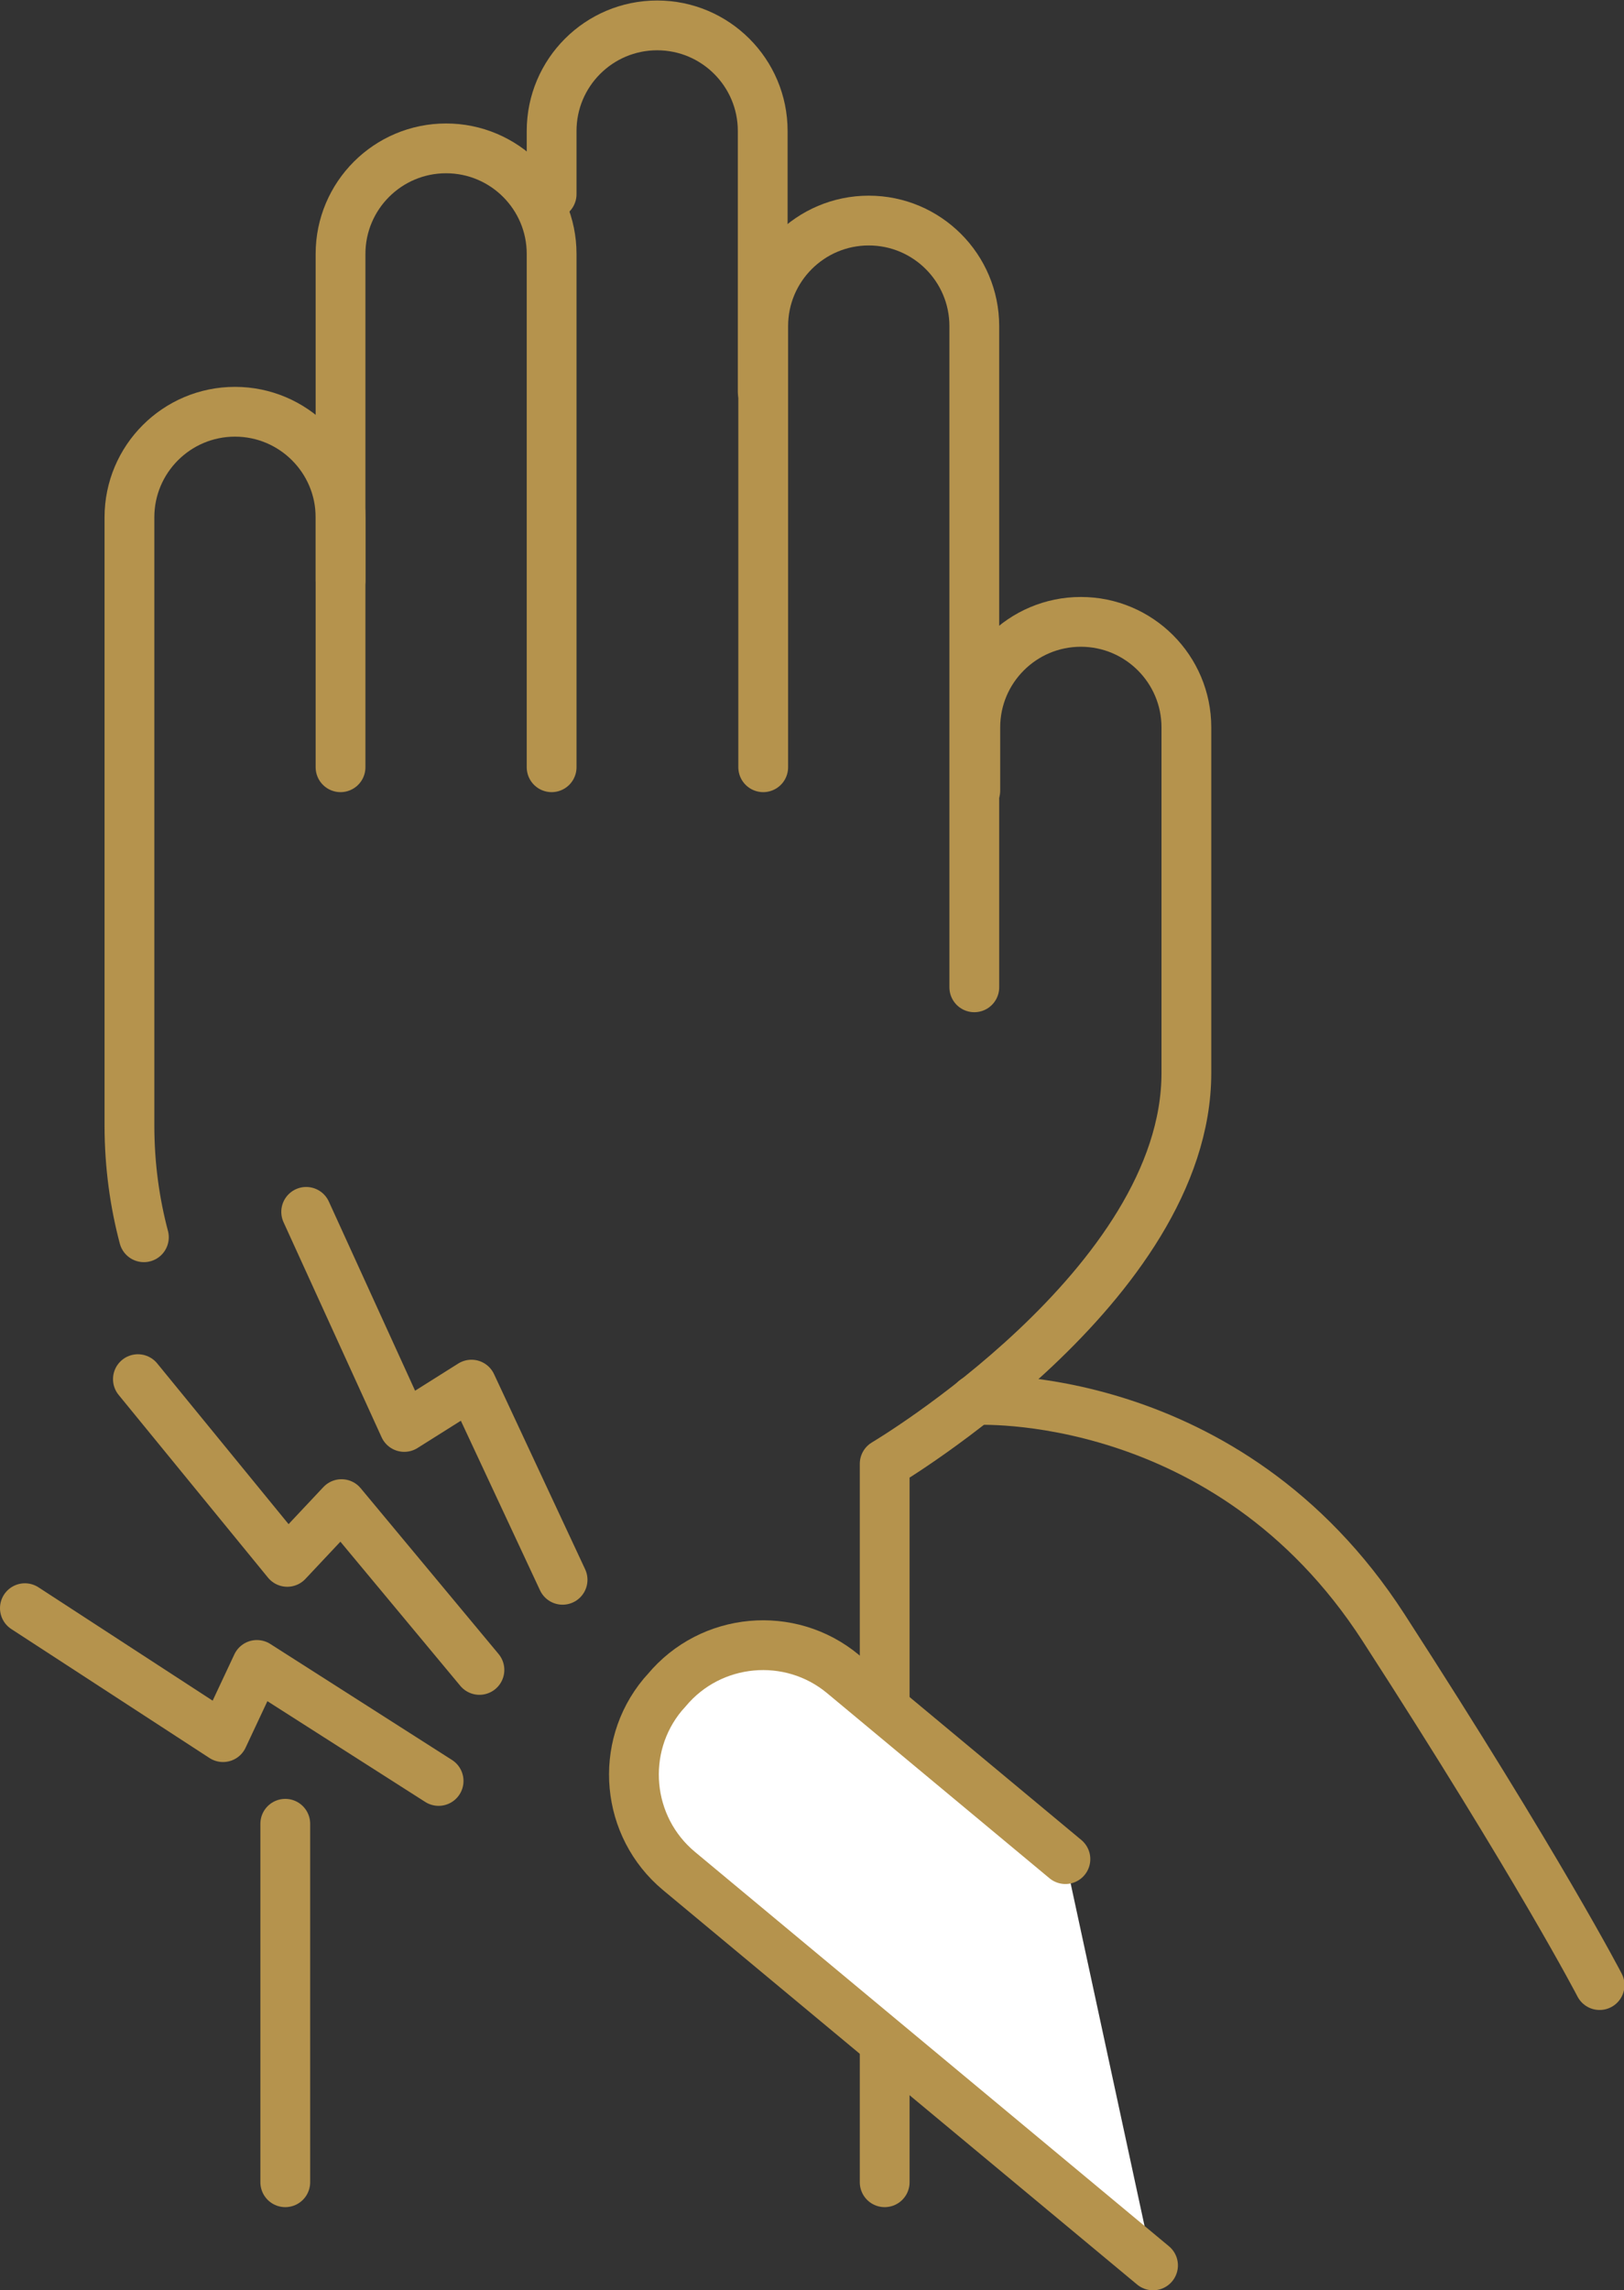
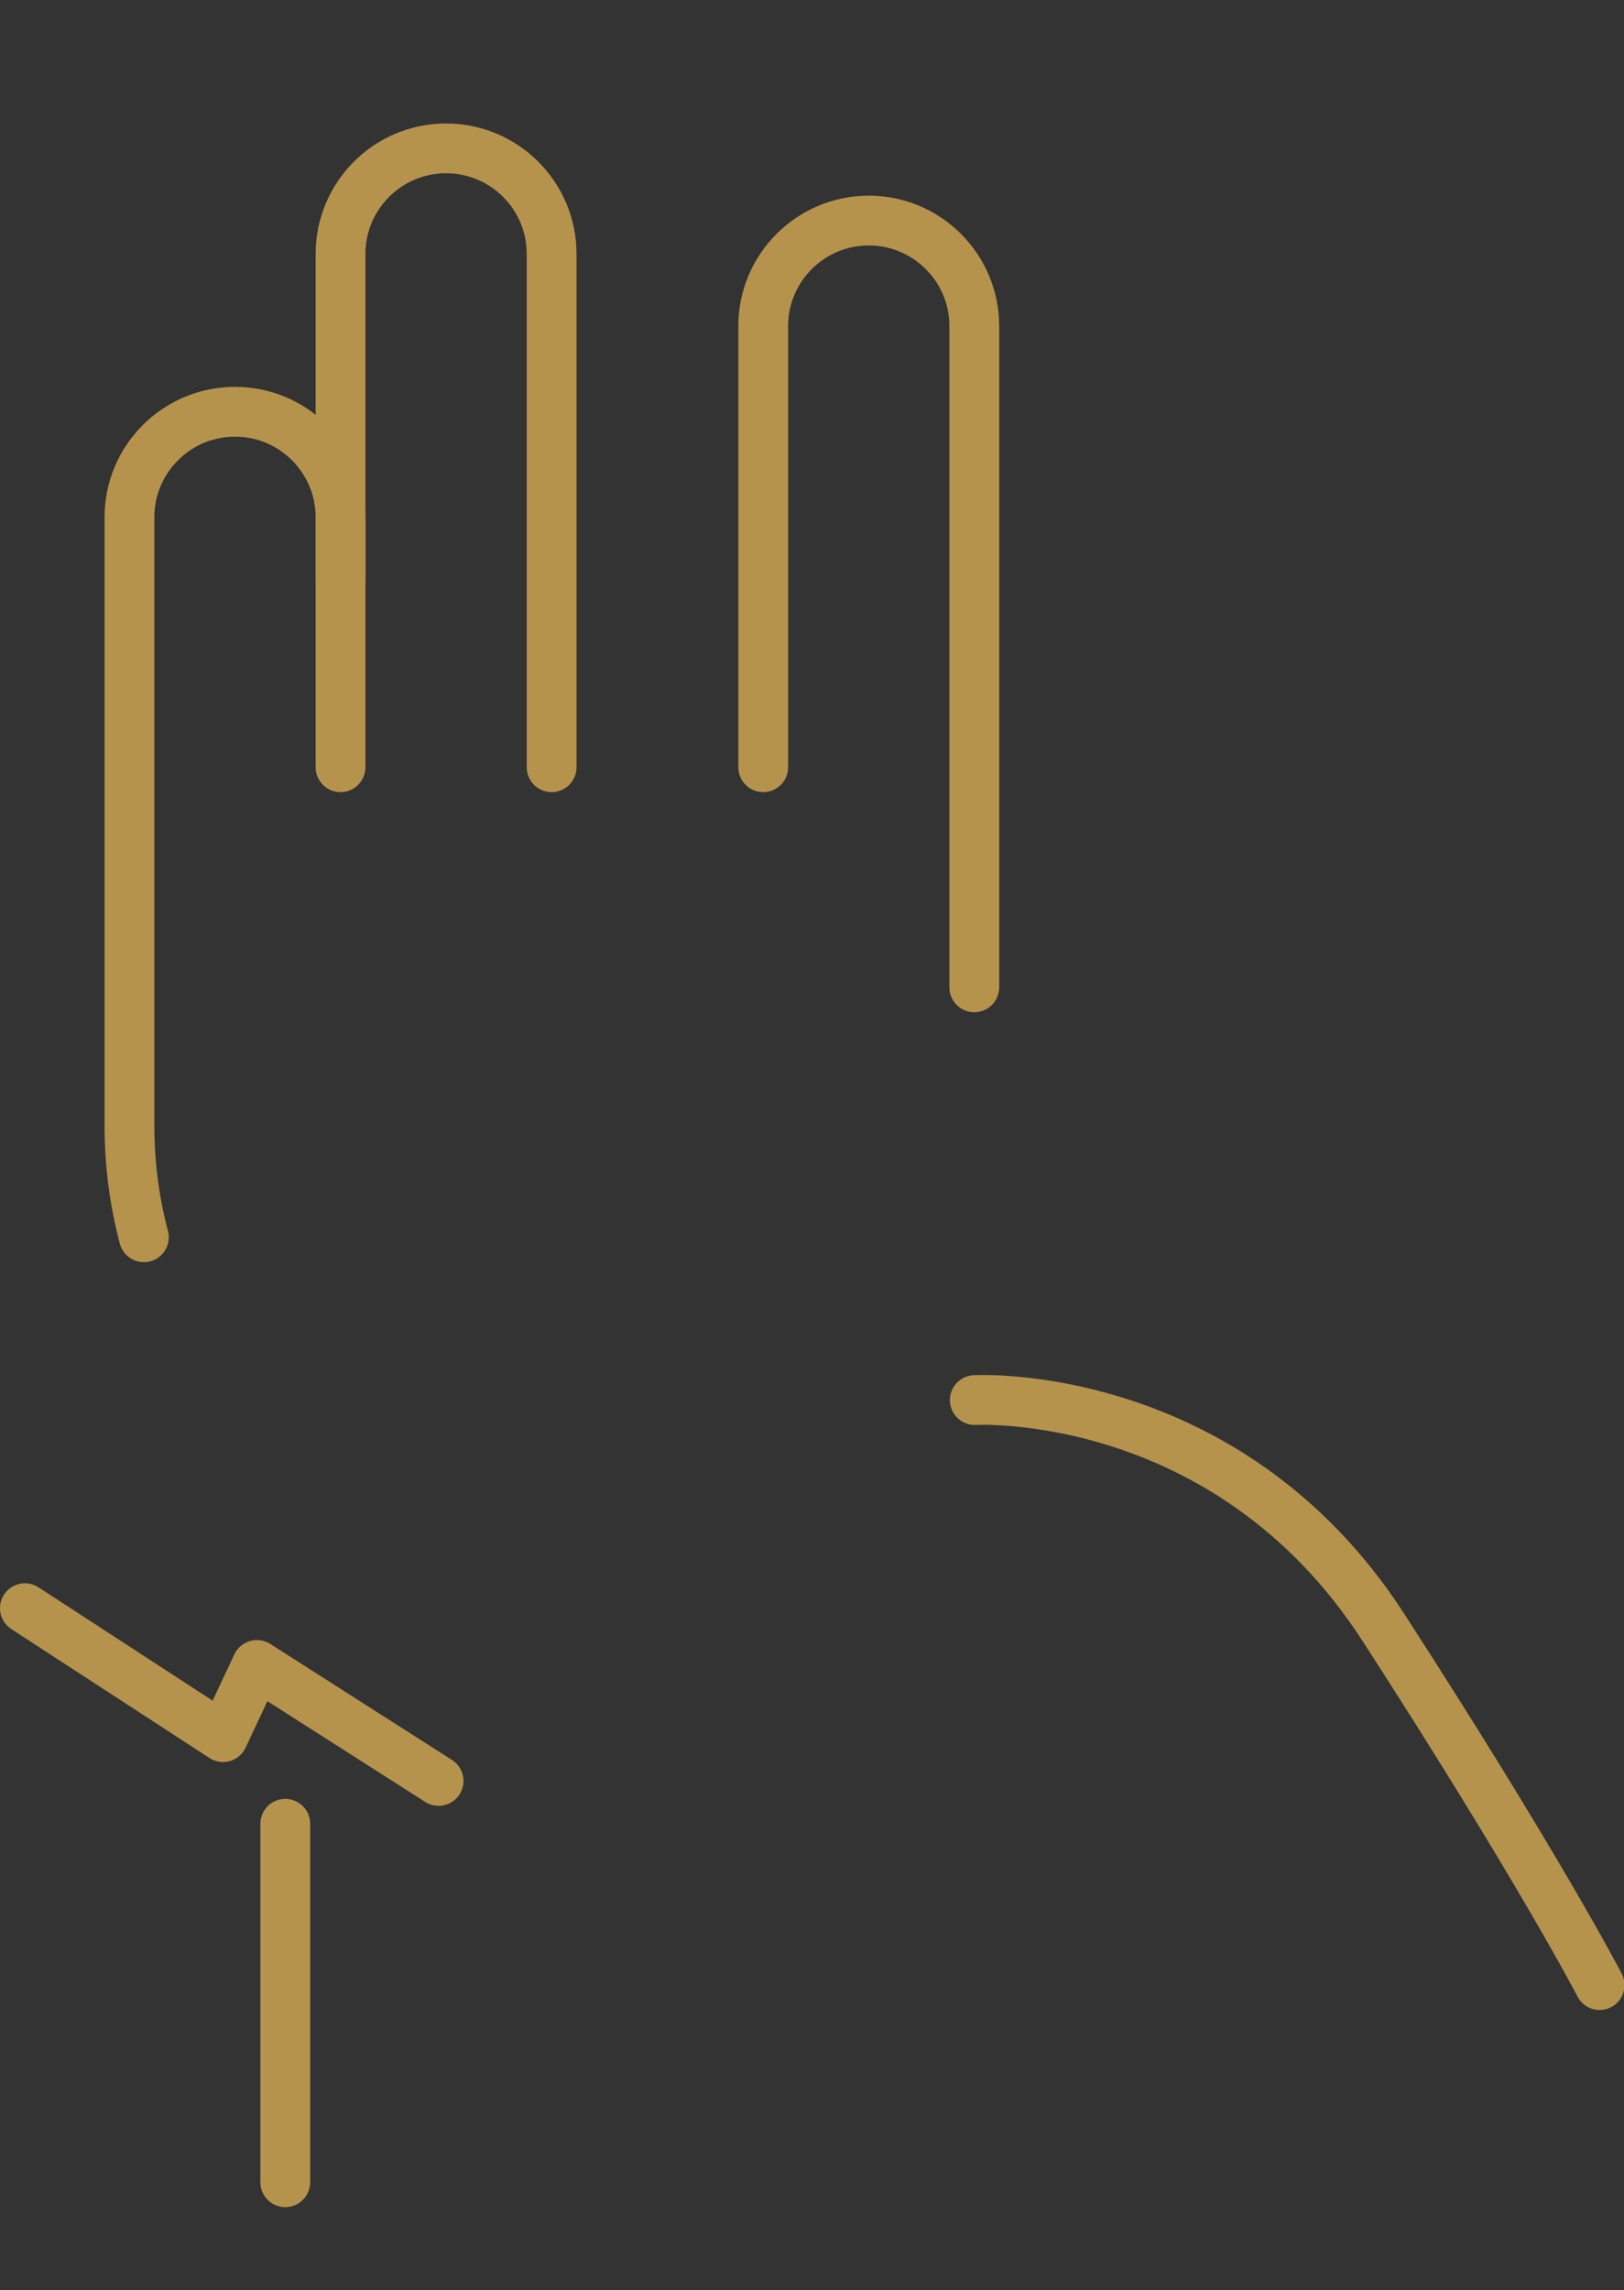
<svg xmlns="http://www.w3.org/2000/svg" id="Layer_2" data-name="Layer 2" viewBox="0 0 32.62 46">
  <rect x="0" y="0" width="32.62" height="46" fill="#333333" stroke="none" />
  <defs>
    <style>
      .cls-1 {
        fill: #fff;
      }

      .cls-1, .cls-2 {
        stroke: #b5934d;
        stroke-linecap: round;
        stroke-linejoin: round;
      }

      .cls-2 {
        fill: none;
      }
    </style>
  </defs>
  <g id="_レイアウト" data-name="レイアウト">
    <g>
      <g>
        <g>
-           <path class="cls-2" d="M11.08,3.9v-1.27c0-1.17.95-2.12,2.12-2.12h0c1.17,0,2.12.95,2.12,2.12v5.24" />
          <g>
            <line class="cls-2" x1="5.73" y1="36.63" x2="5.73" y2="43.83" />
            <path class="cls-2" d="M6.84,11.66v-1.27c0-1.17-.95-2.12-2.12-2.12h0c-1.17,0-2.12.95-2.12,2.12v12.21c0,.82.11,1.57.29,2.25" />
            <path class="cls-2" d="M6.84,15.41V5.1c0-1.17.95-2.12,2.12-2.12h0c1.17,0,2.12.95,2.12,2.12v10.31" />
            <path class="cls-2" d="M15.33,15.41V6.55c0-1.17.95-2.12,2.12-2.12h0c1.17,0,2.12.95,2.12,2.12v13.28" />
-             <path class="cls-2" d="M17.77,43.83v-14.43s6.06-3.59,6.06-7.85v-6.94c0-1.17-.95-2.12-2.12-2.12h0c-1.17,0-2.12.95-2.12,2.12v1.27" />
            <path class="cls-2" d="M19.58,28.12s5.07-.29,8.21,4.57,4.34,7.18,4.34,7.18" />
          </g>
        </g>
-         <path class="cls-1" d="M23.16,45.5l-9.52-7.92c-1.07-.89-1.21-2.48-.33-3.54l.08-.09c.89-1.07,2.48-1.21,3.54-.33l4.47,3.72" />
      </g>
-       <polyline class="cls-2" points="6.15 24.34 8.12 28.66 9.47 27.81 11.3 31.73" />
-       <polyline class="cls-2" points="2.77 27.7 5.77 31.37 6.86 30.21 9.63 33.54" />
      <polyline class="cls-2" points=".5 32.3 4.48 34.89 5.16 33.44 8.81 35.77" />
    </g>
  </g>
</svg>